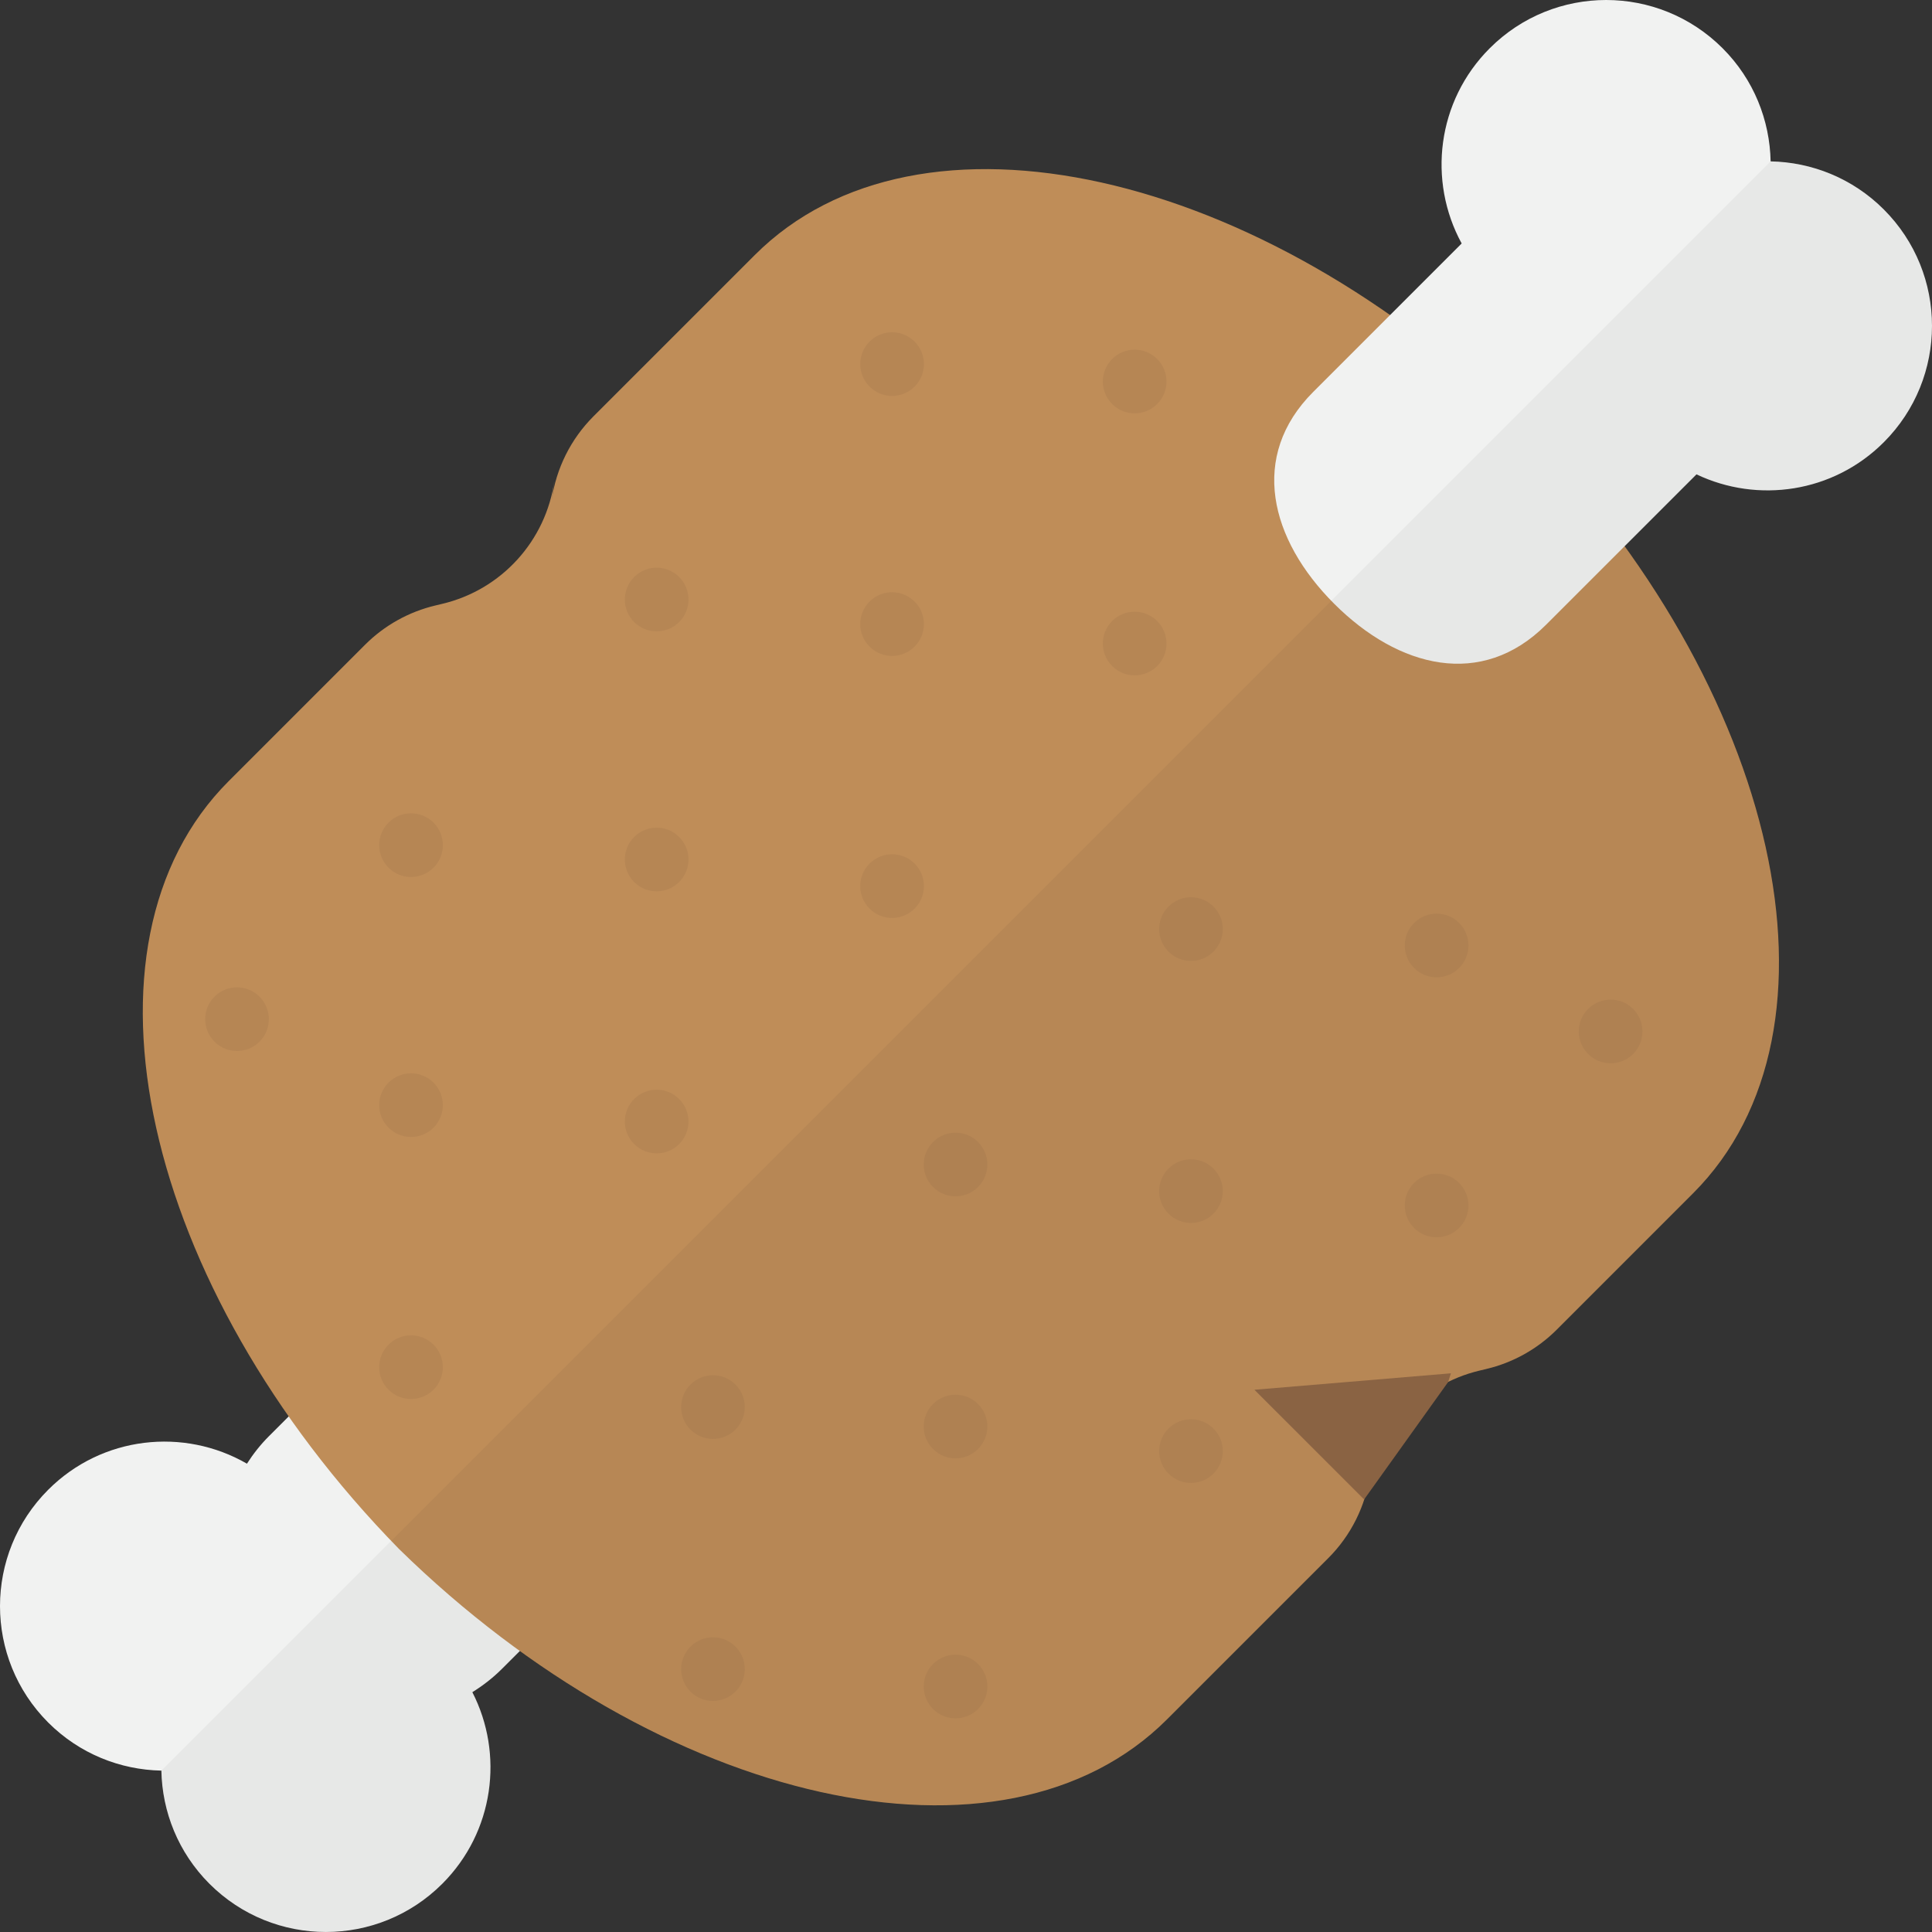
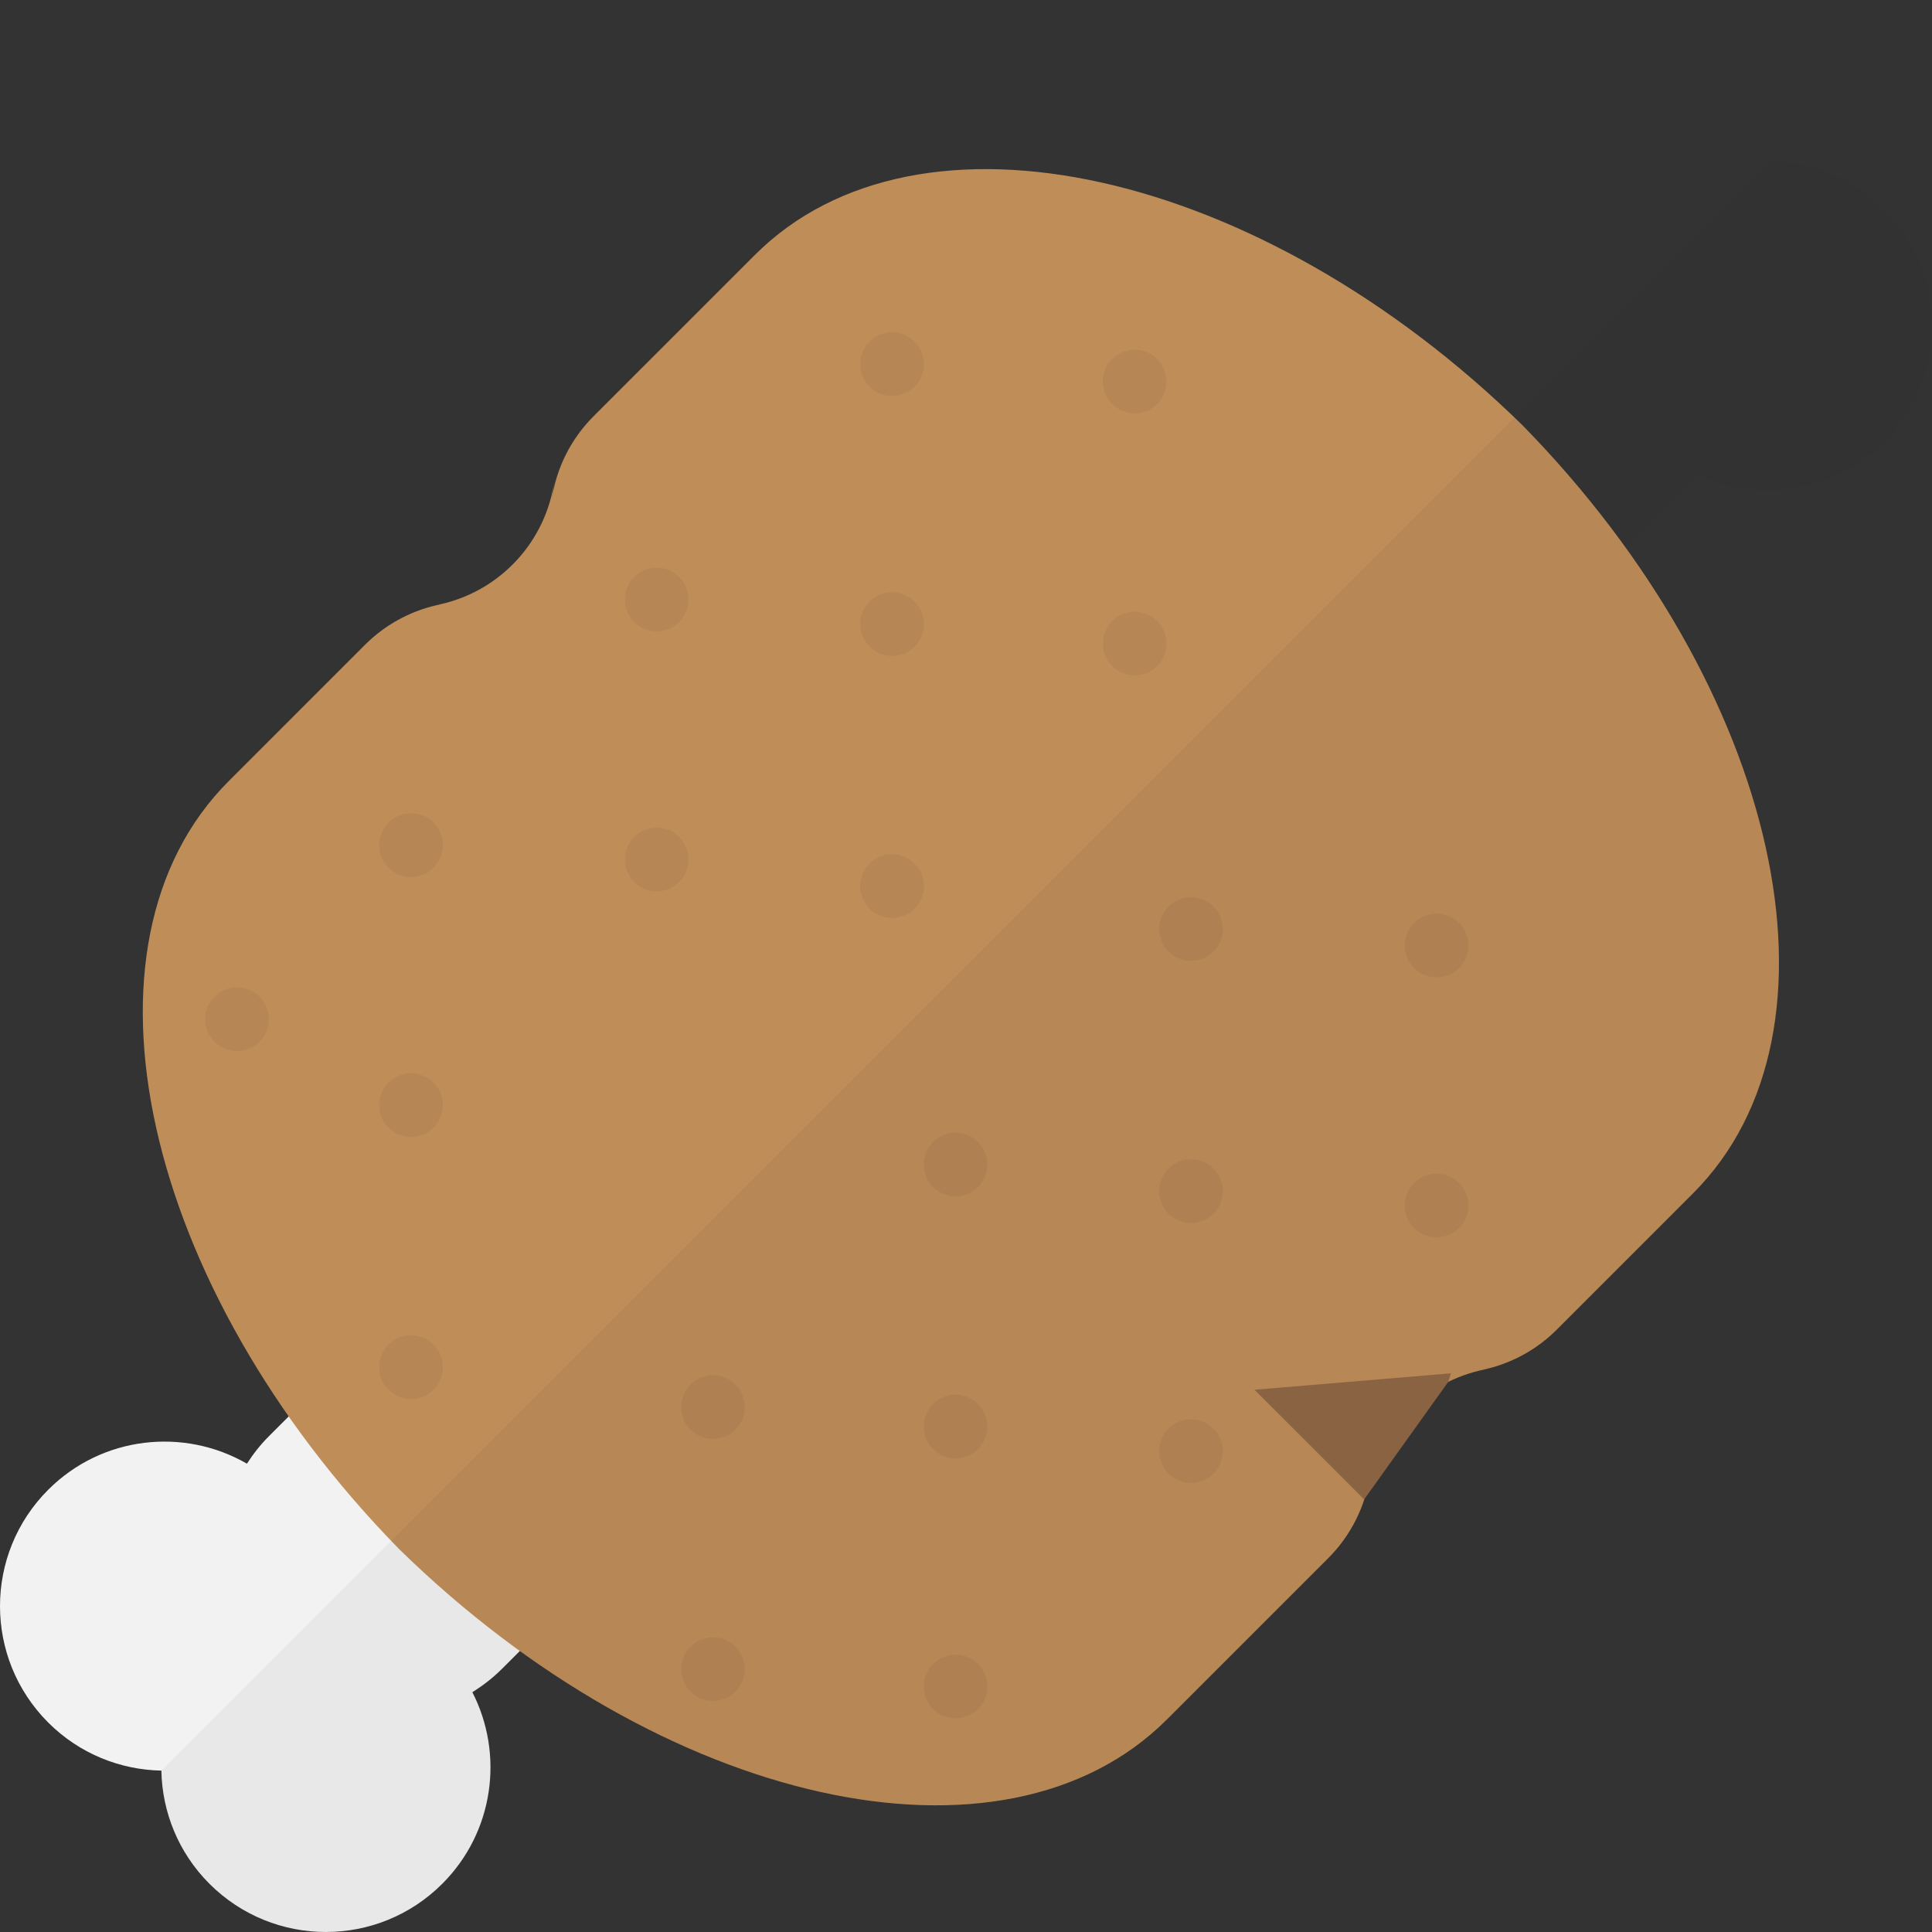
<svg xmlns="http://www.w3.org/2000/svg" height="800px" width="800px" version="1.1" id="_x36_" viewBox="0 0 512 512" xml:space="preserve">
  <rect x="0" y="0" width="512" height="512" fill="#333333" stroke="none" />
  <g>
    <path style="fill:#F1F2F1;" d="M55.501,499.216c17.044,17.041,44.67,17.041,61.71,0c13.741-13.742,16.384-34.367,7.965-50.772   c2.782-1.731,5.432-3.768,7.858-6.193l74.366-74.36c17.034-17.041,17.034-44.673,0-61.703   c-17.047-17.044-44.679-17.044-61.713-0.007l-74.359,74.366c-2.279,2.272-4.221,4.741-5.885,7.344   c-16.69-9.646-38.38-7.381-52.662,6.901c-17.041,17.041-17.041,44.659,0,61.703c8.303,8.296,19.108,12.523,29.986,12.734   C42.977,480.107,47.205,490.913,55.501,499.216z" />
    <path style="fill:#BF8D58;" d="M309.263,455.659l42.748-42.745c6.014-6.016,9.905-13.826,11.088-22.262l-0.735,5.238   c2.231-15.986,14.054-28.962,29.755-32.676l1.741-0.415c7.074-1.67,13.538-5.275,18.68-10.411l36.136-36.143   c43.292-43.295,22.992-133.933-45.157-203.507c-69.564-68.135-160.202-88.452-203.494-45.149l-42.748,42.744   c-6.016,6.017-9.908,13.83-11.088,22.262l0.735-5.238c-2.238,15.993-14.051,28.969-29.768,32.676l-1.735,0.415   c-7.071,1.677-13.533,5.275-18.676,10.418L60.61,207.002c-43.295,43.295-22.986,133.933,45.149,203.507   C175.332,478.645,265.957,498.961,309.263,455.659z" />
-     <path style="fill:#F1F2F1;" d="M409.724,165.564l39.863-39.857c16.217,7.728,36.204,4.928,49.632-8.503   c17.034-17.034,17.048-44.66,0-61.703c-8.299-8.296-19.115-12.524-29.986-12.735c-0.217-10.877-4.435-21.69-12.734-29.986   c-17.048-17.04-44.666-17.04-61.7,0.003c-14.027,14.014-16.49,35.176-7.442,51.738l-39.333,39.333   c-17.047,17.041-11.497,39.108,5.551,56.155C370.623,177.047,392.69,182.601,409.724,165.564z" />
    <path style="opacity:0.05;fill:#231815;" d="M42.767,469.23c0.21,10.877,4.439,21.683,12.734,29.986   c17.044,17.041,44.67,17.041,61.71,0c13.741-13.742,16.384-34.367,7.965-50.772c2.782-1.731,5.432-3.768,7.858-6.193l4.744-4.742   c63.322,45.721,134.587,55.05,171.484,18.15l42.748-42.745c6.014-6.016,9.905-13.826,11.088-22.262l-0.735,5.238   c2.231-15.986,14.054-28.962,29.755-32.676l1.741-0.415c7.074-1.67,13.538-5.275,18.68-10.411l36.136-36.143   c36.897-36.898,27.577-108.165-18.137-171.488l19.048-19.05c16.217,7.728,36.204,4.928,49.632-8.503   c17.034-17.034,17.048-44.66,0-61.703c-8.299-8.296-19.115-12.524-29.986-12.735L42.767,469.23z" />
    <polygon style="fill:#8A6343;" points="383.765,366.259 384.514,363.942 332.433,368.302 361.507,397.367  " />
    <g style="opacity:0.17;">
      <path style="fill:#8A6343;" d="M230.447,102.463c3.293,3.289,8.64,3.289,11.932,0c3.293-3.3,3.293-8.64,0-11.935    c-3.306-3.3-8.639-3.3-11.945-0.007C227.155,93.817,227.155,99.163,230.447,102.463z" />
      <path style="fill:#8A6343;" d="M230.434,171.356c3.306,3.299,8.639,3.299,11.945,0c3.293-3.296,3.306-8.639,0-11.935    c-3.292-3.296-8.639-3.296-11.932-0.007C227.141,162.717,227.141,168.061,230.434,171.356z" />
      <path style="fill:#8A6343;" d="M230.434,240.801c3.306,3.296,8.639,3.289,11.945-0.006c3.293-3.289,3.306-8.636,0-11.935    c-3.292-3.296-8.639-3.296-11.932,0C227.141,232.158,227.141,237.505,230.434,240.801z" />
      <path style="fill:#8A6343;" d="M294.732,107.075c3.293,3.295,8.64,3.289,11.932-0.007c3.293-3.289,3.293-8.639,0-11.935    c-3.292-3.296-8.639-3.296-11.932,0C291.44,98.429,291.44,103.779,294.732,107.075z" />
      <path style="fill:#8A6343;" d="M294.732,176.512c3.293,3.296,8.64,3.296,11.932,0c3.293-3.299,3.293-8.639,0-11.935    c-3.292-3.296-8.639-3.296-11.932-0.007C291.44,167.873,291.44,173.213,294.732,176.512z" />
      <path style="fill:#8A6343;" d="M168.054,164.846c3.293,3.3,8.639,3.293,11.932,0c3.306-3.296,3.306-8.636,0-11.935    c-3.293-3.296-8.639-3.296-11.932,0C164.761,156.203,164.761,161.55,168.054,164.846z" />
      <path style="fill:#8A6343;" d="M168.054,233.743c3.293,3.296,8.639,3.296,11.932,0c3.306-3.296,3.306-8.64,0-11.935    c-3.293-3.296-8.639-3.296-11.932,0C164.761,225.097,164.761,230.447,168.054,233.743z" />
-       <path style="fill:#8A6343;" d="M168.054,303.188c3.293,3.296,8.639,3.296,11.932,0c3.306-3.296,3.306-8.639,0-11.935    c-3.293-3.296-8.639-3.296-11.932-0.007C164.761,294.549,164.761,299.892,168.054,303.188z" />
      <path style="fill:#8A6343;" d="M102.959,229.944c3.296,3.296,8.636,3.296,11.935,0c3.296-3.296,3.296-8.639,0-11.935    c-3.3-3.297-8.64-3.297-11.935-0.007C99.66,221.305,99.66,226.648,102.959,229.944z" />
      <path style="fill:#8A6343;" d="M56.841,276.059c3.299,3.296,8.646,3.289,11.938,0c3.296-3.296,3.296-8.64,0-11.935    c-3.299-3.296-8.639-3.296-11.938,0C53.545,267.413,53.545,272.763,56.841,276.059z" />
      <path style="fill:#8A6343;" d="M102.959,298.838c3.296,3.299,8.636,3.299,11.942,0c3.282-3.289,3.289-8.636-0.006-11.928    c-3.3-3.296-8.647-3.296-11.935-0.003C99.66,290.201,99.66,295.542,102.959,298.838z" />
      <path style="fill:#8A6343;" d="M102.959,368.286c3.296,3.296,8.636,3.296,11.942-0.007c3.282-3.292,3.289-8.632-0.006-11.932    c-3.3-3.296-8.647-3.296-11.935-0.006C99.66,359.64,99.66,364.987,102.959,368.286z" />
    </g>
    <g style="opacity:0.17;">
      <path style="fill:#8A6343;" d="M259.195,440.972c-3.293-3.296-8.639-3.289-11.932,0c-3.293,3.299-3.293,8.639,0,11.938    c3.293,3.296,8.639,3.296,11.932,0C262.488,449.618,262.502,444.278,259.195,440.972z" />
      <path style="fill:#8A6343;" d="M259.195,372.078c-3.293-3.296-8.639-3.292-11.932,0c-3.293,3.296-3.306,8.636,0,11.935    c3.293,3.296,8.639,3.296,11.932,0C262.488,380.721,262.488,375.374,259.195,372.078z" />
      <path style="fill:#8A6343;" d="M259.195,302.64c-3.293-3.3-8.639-3.3-11.932,0c-3.293,3.289-3.306,8.639,0,11.928    c3.293,3.296,8.639,3.296,11.932,0.007C262.488,311.28,262.488,305.936,259.195,302.64z" />
      <path style="fill:#8A6343;" d="M194.911,436.366c-3.293-3.296-8.64-3.296-11.932,0c-3.293,3.293-3.293,8.64,0,11.935    c3.292,3.296,8.639,3.289,11.932,0C198.203,445.006,198.203,439.662,194.911,436.366z" />
      <path style="fill:#8A6343;" d="M194.911,366.922c-3.293-3.296-8.64-3.289-11.932,0c-3.293,3.296-3.293,8.639,0,11.935    c3.292,3.299,8.639,3.299,11.932,0C198.203,375.568,198.203,370.217,194.911,366.922z" />
      <path style="fill:#8A6343;" d="M321.589,378.588c-3.292-3.299-8.639-3.299-11.932,0c-3.292,3.289-3.306,8.636,0,11.935    c3.293,3.296,8.64,3.296,11.932,0C324.882,387.231,324.882,381.884,321.589,378.588z" />
      <path style="fill:#8A6343;" d="M321.589,309.691c-3.292-3.296-8.653-3.296-11.932,0c-3.306,3.289-3.306,8.639,0,11.935    c3.293,3.296,8.64,3.296,11.932,0C324.882,318.33,324.882,312.987,321.589,309.691z" />
      <path style="fill:#8A6343;" d="M321.589,240.246c-3.292-3.296-8.653-3.289-11.932,0c-3.306,3.296-3.306,8.64,0,11.935    c3.293,3.296,8.64,3.296,11.932,0C324.882,248.893,324.882,243.542,321.589,240.246z" />
      <path style="fill:#8A6343;" d="M386.69,313.491c-3.306-3.296-8.639-3.296-11.945,0c-3.293,3.296-3.293,8.639,0,11.935    c3.306,3.296,8.639,3.296,11.945,0C389.983,322.13,389.983,316.786,386.69,313.491z" />
-       <path style="fill:#8A6343;" d="M432.799,267.376c-3.293-3.296-8.64-3.289-11.946,0.007c-3.292,3.289-3.292,8.632,0.014,11.928    c3.292,3.296,8.639,3.296,11.932,0.006C436.091,276.022,436.091,270.671,432.799,267.376z" />
      <path style="fill:#8A6343;" d="M386.69,244.59c-3.306-3.293-8.639-3.293-11.945,0.003c-3.293,3.299-3.293,8.639,0,11.938    c3.306,3.296,8.639,3.296,11.945,0C389.983,253.233,389.983,247.893,386.69,244.59z" />
    </g>
  </g>
</svg>